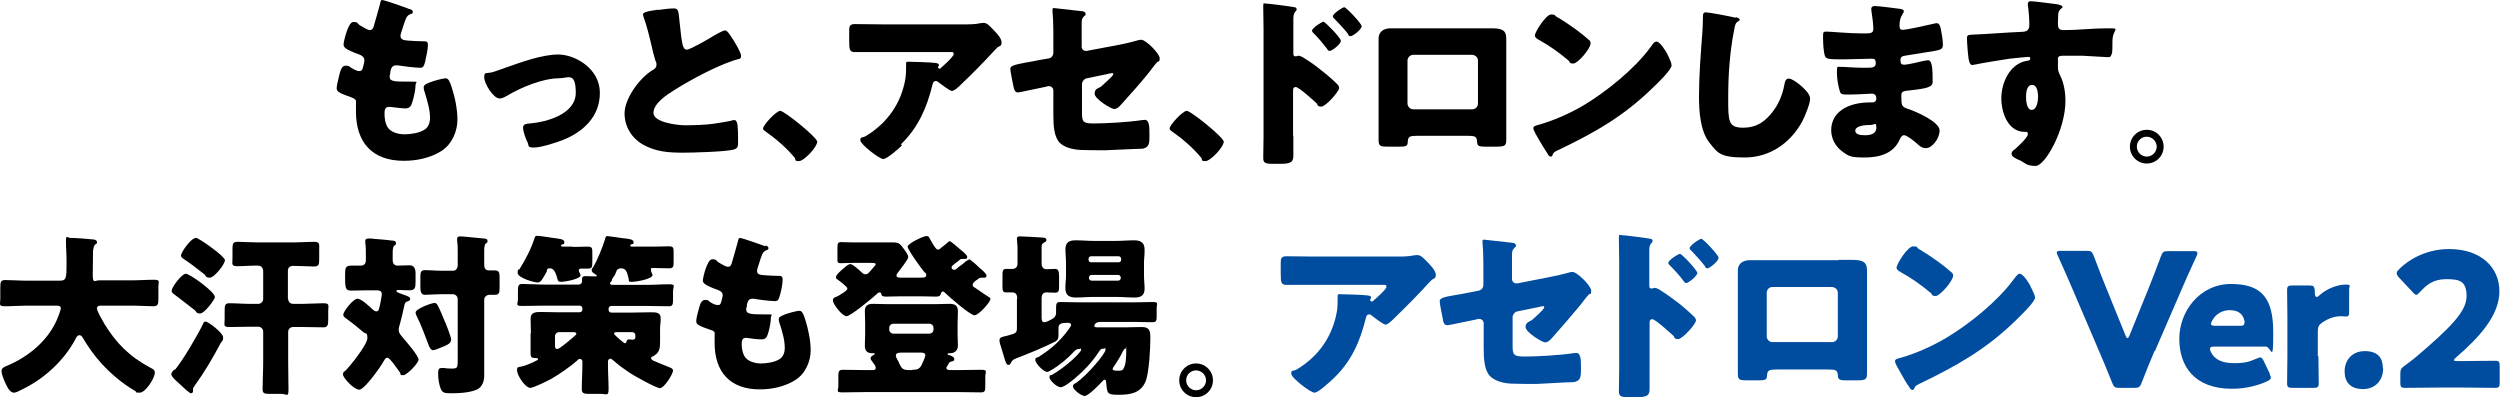
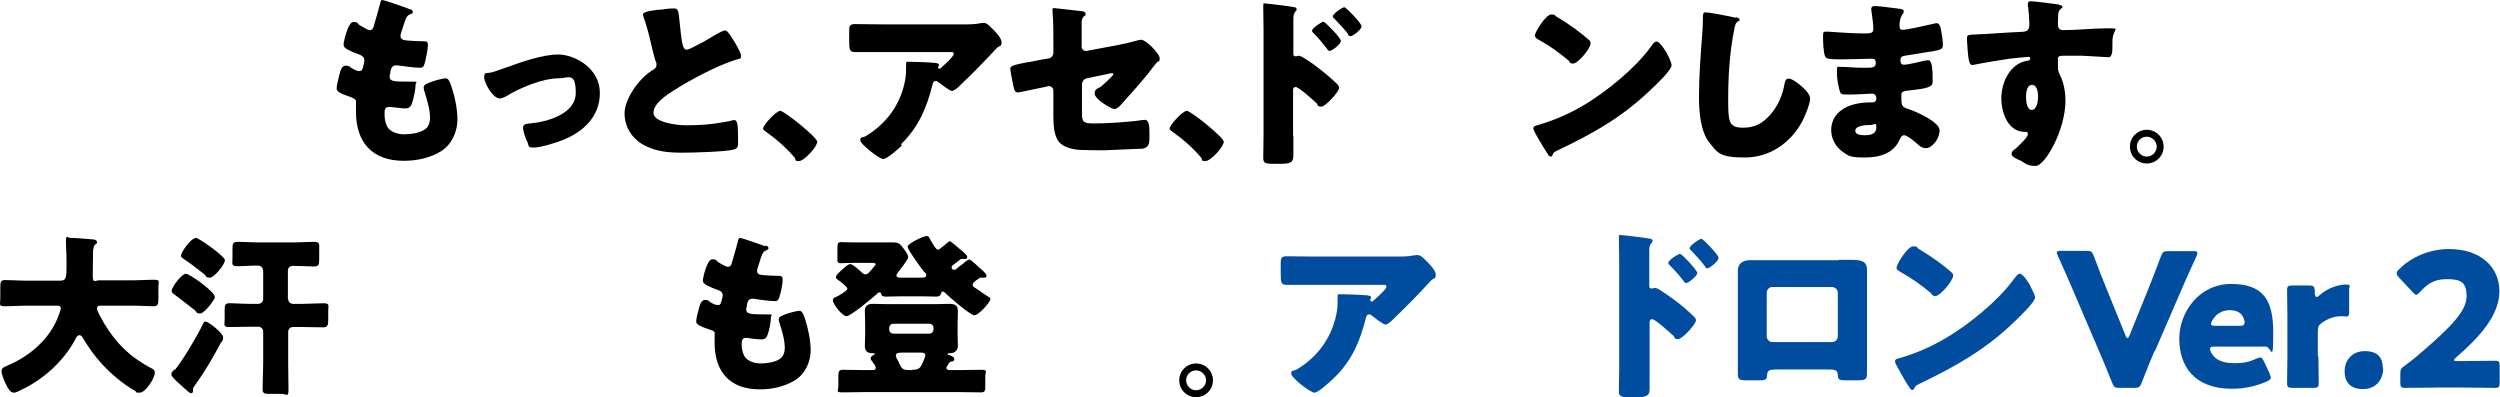
<svg xmlns="http://www.w3.org/2000/svg" id="_レイヤー_2" data-name=" レイヤー 2" version="1.1" viewBox="0 0 830.2 131.9">
  <defs>
    <style>
      .cls-1 {
        fill: #004c9f;
      }

      .cls-1, .cls-2 {
        stroke-width: 0px;
      }

      .cls-2 {
        fill: #000;
      }
    </style>
  </defs>
  <g id="_レイヤー_1-2" data-name=" レイヤー 1-2">
    <path class="cls-2" d="M402.8,126.3c0,3.1-2.5,5.6-5.6,5.6s-5.6-2.5-5.6-5.6,2.5-5.6,5.6-5.6,5.6,2.5,5.6,5.6ZM393.9,126.3c0,1.8,1.5,3.3,3.3,3.3s3.3-1.5,3.3-3.3-1.5-3.3-3.3-3.3-3.3,1.4-3.3,3.3Z" />
    <g>
      <g>
        <g>
          <path class="cls-2" d="M30.9,82.8c0,2.9-.1,5.7-.1,8.6s.8,1.7,2,1.7h11.3c2.2,0,4.5-.2,6.9-.2s1.6.6,1.6,2.4v4c0,1.7-.2,2.4-1.6,2.4-2.2,0-4.5-.2-6.9-.2h-10.5c-.5,0-1.4,0-1.4.9s1.7,3.8,2.5,5.2c3.9,6.3,8.1,10.7,15.4,14.6.8.4,1.3.6,1.3,1.6,0,1.8-3.1,6.6-5,6.6s-1-.3-1.4-.5c-4.2-2.4-8.1-5.7-11.3-9.2-2.4-2.6-4.4-5.5-6.2-8.5-.2-.4-.6-.9-1.1-.9-.8,0-1.2,1-1.5,1.6-3.9,7.1-10.3,12.9-17.5,16.4-.1,0-.3.1-.4.2-.8.4-1.7.9-2.4.9-1.3,0-2.2-1.8-3-3.6-.4-.8-1.1-2.7-1.1-3.6s.8-1.3,1.5-1.6c7.1-2.9,13.6-8.1,16.8-15.2.3-.6,1.4-3.5,1.4-4,0-.9-.9-.9-1.5-.9h-10.1c-2.3,0-4.6.2-6.9.2s-1.6-.6-1.6-2.5v-3.5c0-2,.1-2.7,1.6-2.7,2.3,0,4.6.2,6.9.2h11.4c2,0,2.1-1,2.1-5.5s-.2-5-.2-7.5.5-1.2,1.4-1.2c1.8,0,5.5.3,7.5.5.5,0,1.4.2,1.4.9s-.2.5-.5.7c-.6.5-.7,1.3-.7,1.9h0Z" />
          <path class="cls-2" d="M58.1,122.8c2.4-2.8,7.8-11.9,9.4-15.4.2-.4.3-.6.8-.6.9,0,5.8,3.8,5.8,5.2s-.6,1.5-.8,1.9c-2.6,4.9-5.4,9.7-8.6,14.1-.2.3-.6.8-.6,1.1s0,.5,0,.7c0,.5-.2.8-.7.8s-3-2.4-4.3-3.6c-1-.9-2.2-2-2.2-2.7s.7-1.3,1-1.6h0ZM71.4,98.6c0,.8-3.5,5.5-4.9,5.5s-1.3-.6-1.7-1c-2.3-1.8-4.6-3.6-7-5.4-.4-.3-.8-.6-.8-1.1,0-1.3,3.4-5.7,4.7-5.7s9.6,6,9.6,7.6ZM65.1,79c.9,0,9.6,6.1,9.6,7.4s-3.5,5.8-5,5.8-1.3-.6-1.7-1c-2.2-1.7-4.4-3.5-6.7-5-.4-.3-1.2-.7-1.2-1.3,0-1.1,3.3-5.9,5-5.9h0ZM95.7,99.3c0,.9.7,1.6,1.6,1.6h3.6c2.1,0,4.3-.2,6.5-.2s1.6.8,1.6,2.5v2.8c0,1.8-.1,2.7-1.6,2.7-2.2,0-4.4-.1-6.5-.1h-3.6c-.9,0-1.6.7-1.6,1.6v10.1c0,2.9.1,5.9.1,8.9s-.5,1.6-2.4,1.6h-3.7c-1.9,0-2.5-.1-2.5-1.6,0-3,.2-6,.2-9v-10.1c0-.9-.8-1.6-1.6-1.6h-3.1c-2.2,0-4.3.1-6.5.1s-1.6-.7-1.6-2.4v-3c0-1.8.1-2.5,1.6-2.5,2.2,0,4.3.2,6.5.2h3.1c.9,0,1.6-.8,1.6-1.6v-9.1c0-1.3-.6-2-1.9-2h-.5c-2.1,0-4.1.2-6.2.2s-1.6-.8-1.6-2.5v-2.7c0-2.2,0-2.9,1.8-2.9s4.3.2,6.4.2h12.4c2.1,0,4.3-.2,6.4-.2s1.8.7,1.8,2.7v2.9c0,1.9-.1,2.6-1.7,2.6s-4.4-.2-6.6-.2h-.3c-1.2,0-1.8.6-1.8,1.7v9.3h0Z" />
-           <path class="cls-2" d="M122.2,96.4c-1.8,0-3.7.1-5.5.1s-2.1-.5-2.1-4.2v-1.3c0-2,.2-2.8,2-2.8s2.2,0,3.3,0,1.6-.8,1.6-1.8v-1.8c0-1.2,0-2.8-.2-4,0-.2,0-.3,0-.5,0-.8.5-.9,1.2-.9s1.1,0,1.5.1c2.1.2,4.2.3,6.2.6.5,0,1.3.1,1.3.8s-.2.6-.6.9c-.5.4-.5,1.7-.5,2.9v1.9c0,1,.5,1.8,1.6,1.8s2.7-.1,4-.1,2,.8,2,2.7v2.8c0,2-.2,2.8-2,2.8s-2.2-.1-3.4-.1-.9,0-.9.4.7.5,1.6.9c1.9.7,2.9.9,2.9,1.6s-.4.7-.9.9c-.8.2-.9.7-1.1,1.7-.4,2-.9,3.9-1.4,5.8-.2.6-.4,1.3-.4,2,0,1.1,1,2,1.6,2.8,1,1.1,5,5.8,5,7s-3.9,5.2-5.1,5.2-.8-.3-1-.8c-.6-.8-3.4-5-4.2-5s-.9.6-1.2,1c-.9,1.7-6.4,9.6-8.2,9.6s-5.4-4-5.4-5,.3-.8.9-1.4c1.6-1.6,7.2-8.6,7.2-10.7s-.6-1.4-1.2-1.9c-1.9-1.6-3.7-3.1-5.8-4.6-.8-.6-1-.8-1-1.3,0-1.1,3.3-5.3,4.7-5.3s4.2,2.8,5,3.5c.3.3.8.7,1.3.7.7,0,.9-.5,1.4-3.2.1-.5.4-2.1.4-2.5,0-1.1-.8-1.3-1.7-1.3h-2.8,0ZM147.9,107.1c.4,1,1.9,4.8,1.9,5.6,0,1.2-.9,1.7-2.6,2.4-.7.3-2.8,1.2-3.4,1.2s-1-.7-1.3-1.3c-1.3-3.3-2.5-6.8-4.1-10-.2-.3-.4-.9-.4-1.2,0-1.3,5.4-3.2,6.3-3.2s1.2.8,3.6,6.6h0ZM160.8,119.7c0,1.7,0,3.3,0,5s-.5,3.3-1.8,4.3c-1.9,1.3-6.2,1.6-8.8,1.6s-3.2-.1-3.8-1.4c-.6-1.4-.9-3.5-.9-5s.1-2,1.3-2,.9,0,1.1.1c.6,0,1.4.1,2,.1,2.1,0,2.1-.3,2.1-3.1v-20c0-.9-.8-1.6-1.6-1.6h-4.1c-1.8,0-3.9.2-5.1.2s-1.6-.7-1.6-2.5v-3.2c0-1.8.1-2.5,1.6-2.5s3.2.2,5.1.2h4.2c.9,0,1.5-.8,1.5-1.8v-4.3c0-1.3,0-2.7-.2-3.9,0-.2,0-.3,0-.5,0-.8.5-.9,1.1-.9s1.1.1,1.5.1c2.1.2,4.1.4,6.2.6.5,0,1.3.1,1.3.8s-.2.5-.6.9c-.5.5-.5,1.6-.5,2.9v4.3c0,.9.5,1.7,1.5,1.7s1.3,0,2,0c1.4,0,1.6.6,1.6,2.3v3.6c0,1.6-.2,2.2-1.6,2.2s-1.3,0-1.9,0-1.6.6-1.6,1.6v20.5h0Z" />
-           <path class="cls-2" d="M176.3,110.7c0-2-.1-3.7-.1-5,0-2,1.8-2.1,3.3-2.1s4,.1,6,.1h7c.5,0,.9-.4.9-.9v-.4c0-.5-.4-.9-.9-.9h-11.8c-2.4,0-4.9.1-7.3.1s-1.4-.6-1.4-2.3v-2.6c0-1.7.1-2.4,1.4-2.4,2.4,0,4.8.2,7.3.2h11.5c.6,0,1.1-.5,1.1-1.1s0-.5,0-.8c0-.9.6-.9,1.3-.9,1,0,2.9.1,3.2.1s.4-.1.4-.2c0-.2-.3-.4-.6-.6-.5-.3-1.1-.6-1.1-1.3s.2-.6.4-.8c1.4-2.4,3.2-6.7,4-9.4.2-.8.3-1.1.8-1.1s4.3.6,5.1.7c1.8.2,3.6.3,3.6,1.3s-.4.5-.6.7c-.2,0-.5.2-.5.5,0,.3.4.3.8.3h6.9c1.8,0,3.5-.1,5.1-.1s1.6.5,1.6,2.2v3c0,1.6-.1,2.1-1.6,2.1s-3.1-.1-4.7-.1-1.2,0-1.2.7.2.6.2.8.3.6.3.8c0,1.4-5.6,2.3-6.9,2.3s-.9-.3-1-.9c-.5-2.1-.8-3.6-2.5-3.6s-1.6,1.2-2,2c-.2.4-.3.5-.6.9-.2.2-.4.6-.5,1,0,.3-.1.4-.4.6-.1.1-.2.3-.2.5,0,.5.7.5,1,.5h11.2c2.4,0,4.8-.2,7.3-.2s1.4.6,1.4,2.4v2.6c0,1.7-.1,2.3-1.4,2.3-2.4,0-4.9-.1-7.3-.1h-11.8c-.5,0-.9.4-.9.9v.4c0,.5.4.9.9.9h7.1c2,0,4-.1,5.9-.1s3.4,0,3.4,2-.2,1.8-.2,3.6v1.8c0,.8,0,1.5,0,2.2,0,2.4-.1,3.9-2.5,5.1-.2.1-.5.2-.5.5,0,.5.8.9,1.1,1,1.6.7,3.1,1.3,4.6,1.9.8.3,1.6.6,1.6,1.2,0,1.3-3,5.9-4.3,5.9s-8.6-4.1-10.1-5.1c-1.8-1.2-3.6-2.5-5.3-4-.2-.2-.8-.7-1.1-.7-.5,0-.8.5-.8.9v1.2c0,2.7.2,5.3.2,7.9s-.6,1.7-2.6,1.7h-3.9c-1.7,0-2.4-.2-2.4-1.6,0-2.7.2-5.3.2-7.9v-1.2c0-.4-.2-.9-.8-.9s-.7.3-.9.5c-2.5,2.2-5.7,4.4-8.6,6.1-1.1.6-5.9,3-7,3-1.7,0-4.4-4.2-4.4-5.8s.5-.8,2.9-1.7c.6-.2,4.1-1.6,4.1-2s-.6-.4-1-.4c-1.1,0-1.5-.3-1.5-1.4s0-2.7,0-4v-2.9h0ZM190,82c1.8,0,3.5-.1,5.1-.1s1.6.5,1.6,2.2v3c0,1.6-.1,2.1-1.5,2.1s-1.6,0-2.2,0-.8.2-.8.6.6,1.3.6,1.6c0,1.3-5.4,2.2-6.4,2.2s-1.1-.3-1.3-1c-.4-1.5-1-3.5-2.4-3.5s-.9.6-1.2,1.2c-1.6,2.8-1.9,3.5-3,3.5s-6.6-1.5-6.6-3.2.4-.8.6-1.2c2-3.2,3.8-6.6,5-10.3.2-.5.2-.8.9-.8s4.6.6,5.2.7c2.3.3,3.8.4,3.8,1.4s-.4.6-.6.7c-.2.1-.5.3-.5.5,0,.3.6.3.9.3h3.1ZM185.7,110.3c-.8,0-1.4.6-1.4,1.4v2.8c0,.8,0,1.4.8,1.4s5-3.7,5.8-4.4c.2-.2.5-.4.5-.7s-.5-.5-.8-.5h-4.9ZM204.7,110.3c-.3,0-.8.1-.8.5s3.3,3.2,3.6,3.2c.4,0,.6-.5.6-.8.1-.3.4-.5.8-.5s.7.1,1.1.1c1,0,1-.5,1-1.3s-.4-1.2-1.1-1.2c0,0-5.2,0-5.2,0Z" />
          <path class="cls-2" d="M254.3,81.5c.5.2.9.5.9.9s-.2.5-.5.6c-.9.4-1.4.6-2.1,2.8l-1,3.2c-.1.3-.2.6-.2.9,0,1.2.8,1.4,2.6,1.5,1.4.1,2.8.2,4.1.2s1.8,0,1.8,1.3-.5,3.9-.9,5.1c-.4,1.5-.7,2-1.6,2-1.6,0-5.5-.5-7.1-.8-.1,0-.3,0-.5,0-1.3,0-1.6,1.1-1.8,2.2v.5c-.2.2-.2.7-.2.9,0,1.5,1.6,1.6,5.7,1.6s2.5,0,2.5,1c0,1.6-.5,4-1,5.5-.4,1.2-.8,1.8-2.2,1.8s-3.5-.3-4.8-.5c-.1,0-.3,0-.4,0-1.2,0-1.3,1.2-1.3,1.8v.3c0,1.3.2,2.5.8,3.8.9,1.8,3.5,2.6,5.5,2.6s4.6-.4,6.2-1.4c1.3-.8,1.8-2.2,1.8-3.8,0-2.7-.9-5.6-1.7-8.1-.2-.5-.3-.9-.3-1.3,0-.8.4-1,2.1-1.7,1.3-.5,4-1.2,4.8-1.2s1.3,1,1.9,2.9c1,3.2,1.8,6.9,1.8,10.3s-1.6,7.6-5.1,9.8c-3.5,2.2-7.7,3.1-11.8,3.1-9.9,0-15-5.8-15-15.5s.2-2.4.2-2.5c0-1.3-.9-1.6-1.7-1.8-3.8-1.3-4.6-1.8-4.6-2.8s.5-2.9.8-3.9c.4-1.5.8-3.2,2.1-3.2s1.1.3,1.7.7c.6.4,1.7,1,2.5,1s1-.2,1.3-1.4c.2-.7.4-1.6.4-1.8,0-1-.7-1.5-1.6-1.8-4.7-1.7-5-2.4-5-3.2s1.4-7,3.1-7,1.2.5,2.1,1c.9.6,2.5,1.5,3.1,1.5.9,0,1.2-.7,1.4-1.6.5-1.6,1.3-4.5,1.9-6.7.2-.9.3-1.3.8-1.3s7.4,2.4,8.4,2.8h0Z" />
          <path class="cls-2" d="M321.8,86.1c.4,0,2.9,2.2,3.3,2.7.6.5,2.5,2,2.5,2.7s-.4.7-.8.7-.2,0-.4,0h-.5c-.4,0-.6.1-.9.3-.2.2-.5.4-.7.5-.8.6-1.3,1-1.3,1.6s.4.7,1.3,1.3c.8.6,3.2,2.2,4,2.7.3.2.6.3.6.7,0,1-3.9,5.4-5.3,5.4s-8.5-6.2-9.6-7.3c-.2-.2-.6-.6-.9-.6s-.5.3-.6.6c-.2.5-.2,1.1-1.7,1.1s-3.3-.1-5-.1h-6.5c-1.7,0-3.3.1-5,.1s-1.5-.5-1.7-1.1c-.1-.2-.3-.3-.5-.3-.4,0-.7.3-1,.6-1.3,1.2-8.6,7.3-10,7.3s-4.5-4-4.5-5.2.8-.9,2.2-1.8c2-1.2,2.6-1.7,2.6-2.2s-2.2-2.2-2.9-2.7c-.6-.4-.9-.6-.9-1,0-.8,1.1-1.7,2.2-2.7.6-.5,1.8-1.7,2.6-1.7s3.2,2.2,3.9,2.9c.4.3.6.5,1.1.5.7,0,1-.4,1.9-1.4l1-1.2c.2-.2.5-.5.5-.8s-.4-.4-2-.4h-5.5c-1.4,0-2.8.1-4.1.1s-1.1-.6-1.1-2v-3c0-1.4.1-2,1.1-2s2.6.1,4.1.1h8.7c1.5,0,3,0,4.4,0,2.3,0,2.5.5,4,2.5.4.6,1.2,1.6,1.2,2.4s-2.8,4.3-3.5,5.2c-.2.2-.4.6-.4.9,0,.6.6.7,1.4.7h6.6c1,0,1.9,0,1.9-.8s-.4-.8-.6-1c-.9-1-5.6-7.5-5.6-8.5s5.2-3.5,6.2-3.5.9.5,1.2.9c.4.7,1.9,3.6,2.6,3.6s.8-.4,1.5-.9c.5-.4,1.1-.8,1.6-1.3.2-.2.6-.6.9-.6.4,0,2.7,2.1,3.2,2.5.6.5,2.6,2,2.6,2.7s-.4.7-.8.7-.2,0-.3,0h-.5c-.4,0-.6,0-.9.3-.5.4-.9.8-1.3,1-1.1.9-1.4,1-1.4,1.5s.4.8.9.8.8-.3,1.4-.9c.7-.5,1.7-1.2,2.3-1.8.2-.2.6-.5.9-.5h0ZM314.3,122.2c0,.6.7.7,1.3.7h2.6c2.5,0,5-.1,7.5-.1s1.5.6,1.5,2.2v3.1c0,1.7-.1,2.2-1.5,2.2-2.5,0-5.1-.1-7.5-.1h-30.8c-2.5,0-5,.1-7.5.1s-1.5-.5-1.5-2.2v-3.1c0-1.6.1-2.2,1.5-2.2,2.5,0,5,.1,7.5.1h2.1c.8,0,1.3,0,1.3-.8s-.7-1.3-.9-1.7c-.2-.3-.8-1-.8-1.4s.4-.8.8-1c.4-.2.6-.3.6-.5s-.4-.2-.5-.2h-.3c-1.6,0-2.5-.7-2.5-2.4s.1-2.6.1-4v-3.5c0-1.4-.1-2.8-.1-4.1,0-1.8,1-2.4,2.7-2.4s3.2.1,4.7.1h16c1.6,0,3.1-.1,4.7-.1s2.8.4,2.8,2.4-.1,2.7-.1,4.1v3.5c0,1.4.1,2.8.1,4s-.9,2.4-2.5,2.4h-.3c-.2,0-.6,0-.6.3s.2.3.4.3,1.8.5,1.8,1.3-.6.8-.8.8c-.6.2-.8.2-1.1.8-.3.6-.8,1.2-.8,1.6h0ZM295.3,109.4c0,.8.6,1.4,1.4,1.4h11.9c.8,0,1.4-.6,1.4-1.4v-.5c0-.8-.6-1.4-1.4-1.4h-11.9c-.8,0-1.4.6-1.4,1.4v.5ZM303,122.8c1.4,0,2.3-.2,3-1.5.3-.6,1.3-2.8,1.3-3.3,0-.8-.8-.9-1.4-.9h-6.5c-.6,0-1.9,0-1.9.9s.6,1.4,1,2.4c.1.3.3.6.4.8.6,1.4,1.4,1.7,2.9,1.7h1,0Z" />
-           <path class="cls-2" d="M337.8,99c0-1.5-.9-1.9-1.5-1.9s-1.5,0-2.2,0c-1.1,0-1.2-.6-1.2-2.1v-3.5c0-1.6.1-2.2,1.3-2.2s1.4,0,2.1,0,1.6-.5,1.6-1.7v-5.4c0-.8-.2-2.1-.2-2.9s.5-.8,1.1-.8,6.6.3,7.5.4c.6,0,1.2.2,1.2.8s-.5.6-1,1c-.5.3-.6.7-.6,1.3v5.6c0,1.3.8,1.8,1.6,1.8s2-.1,2.9-.1,1.3.6,1.3,2.4v3.1c0,1.8-.1,2.4-1.3,2.4s-1.9-.1-2.9-.1-1.6.6-1.6,2v6.2c0,1,.1,1.7.9,1.7s1.6-.6,1.9-.7c1.1-.5,2-1.1,2-2.4v-1.4c0-1.6.1-2.2,1.3-2.2,2.1,0,4.3.1,6.5.1h17.9c2.1,0,4.3-.1,6.4-.1s1.3.5,1.3,2.2v2.7c0,1.3-.2,1.8-1.3,1.8-2.1,0-4.3-.1-6.4-.1h-11c-1.8,0-2,1.2-2,1.3,0,.5.6.5.9.5h9.6c1.7,0,3.5-.1,5.2-.1,2.8,0,2.9,1.4,2.9,3.8,0,3.5-.4,10.6-1.4,13.8-1.5,4.3-5.1,4.9-9.1,4.9s-3.8-.4-4.2-4.3c0-.5-.2-.7-.5-.7s-.5.3-.7.5c-.9,1-4.7,4.9-5.9,4.9s-3.9-2.2-3.9-3.1.7-1,1.1-1.3c3.7-2.5,9.7-9.7,9.7-10.9s-.2-.4-.5-.4h-.4c-.6,0-.9.4-1.2.9-1.1,1.7-2.5,3.5-3.9,5-2.3,2.5-6,5.7-7.9,6.6-.4.2-.8.3-1,.3-1.2,0-3.7-2.3-3.7-3.3s.5-.6.8-.8c4.8-2.7,9.7-7.5,9.7-8.3s-.4-.3-.6-.3c-.7,0-1.1.2-1.6.7-2.2,2.4-4.8,4.6-7.7,6.3-.4.2-.9.6-1.4.6-1.2,0-3.9-2.9-3.9-3.9s.5-.8,1-1c3.6-2.3,6.2-4.4,8.9-7.7.4-.5,2-2.5,2-3s-.6-.7-1-.7c-1.8,0-3.2.1-3.2,1.6s0,1.6,0,2.3c0,1.2-.1,1.8-1.2,2.4-3.3,1.7-9.6,4.3-13.1,5.6-.9.4-1,.6-1.4,1.2-.2.4-.4.9-.9.9s-.6-.3-.9-.9c-.4-.9-.8-2.7-1.5-4.8-.2-.7-.6-1.7-.6-2.4,0-1.2.9-1.2,2.5-1.6,3-.8,3.3-.9,3.3-2.7v-9.4h0ZM370.7,80c2,0,3.9-.2,5.9-.2s3.5.6,3.5,3.1-.2,2.7-.2,4.3v4.3c0,1.6.2,2.9.2,4.3,0,2.4-1.3,3-3.4,3s-4-.2-6-.2h-7.5c-2,0-3.9.2-5.9.2s-3.5-.6-3.5-3,.2-2.7.2-4.3v-4.3c0-1.6-.2-2.9-.2-4.3,0-2.4,1.2-3.1,3.4-3.1s4,.2,6,.2h7.5ZM371.5,87.1c.4,0,.8-.3.8-.7v-.5c0-.4-.4-.8-.8-.8h-9.2c-.4,0-.8.3-.8.8v.5c0,.4.4.7.8.7h9.2ZM362.5,91.3c-.5,0-.9.4-.9.9h0c0,.6.4,1,.9,1h8.8c.5,0,.9-.4.9-.9h0c0-.6-.4-1-.9-1h-8.8ZM373,116.4c-.6,1.5-2.4,4.3-3.3,5.6-.1.2-.2.3-.2.5,0,.5.5.5,1,.6.3,0,.8,0,1.1,0,.8,0,1.3-.1,1.7-1.1.4-.8.7-2.4.7-5.3s0-.8-.4-.8-.4.2-.5.5h0Z" />
        </g>
        <g>
          <path class="cls-1" d="M442.7,125.8c-1.1,1-4.9,4.6-6.2,4.6s-7.7-4.9-7.7-6.3.5-.7,1.8-1.4c7.4-4.4,12-11.2,13.4-19.5.2-1.3.2-3,.2-4.5s0-.2,0-.3c0-.5,0-.7.6-.7,1.8,0,7.8.2,9.3.4,1.1.1,1.2.4,1.2.7s-.2.4-.2.6c0,0-.1.2-.1.2,0,.3.2.5.6.5s.3,0,.4-.2c.5-.4,4.4-3.8,4.4-4.6s-.3-.7-1-.7h-22.8c-2.3,0-4.5,0-6.7,0-.9,0-1.7,0-2.6,0-1.9,0-2-.7-2-4.1v-3.2c0-1.4.2-2.2,1.8-2.2,3.2,0,6.3.1,9.5.1h27.2c1.9,0,3.9,0,5.7-.4.3,0,.7-.1,1.1-.1,1.1,0,1.9.8,2.7,1.6,1.1,1.1,3.5,3.4,3.5,4.9s-.7,1.2-1.3,1.7c-.2.2-.7.7-.9.9-3.5,3.9-7.2,7.6-10.9,11.2l-.6.6c-1.1,1.1-2.3,2.2-3,2.2s-3.7-2.3-4.8-3.2c-.2-.1-.4-.2-.6-.2-.7,0-.9.4-1.1,1.1-1.9,7.8-4.8,14.5-10.7,20.1h0Z" />
-           <path class="cls-1" d="M502.3,114.6c0,3.3.3,3.8,4.1,3.8s11.3-.4,16-1.1c.3,0,.8-.1,1.1-.1,1.4,0,1.5,2.3,1.5,4.1v1.9c0,1.4-.1,2.7-1.2,3.3-.4.2-.9.4-1.4.4-2,0-11,.6-12.2.6-2.7,0-5.4,0-8.2-.1-2.4-.1-5.4-.7-7.2-2.5-1.9-2-2.1-5.9-2.1-9.2v-8.3c0-.8-.6-1.5-1.5-1.5s-.3,0-.6.1l-.9.2c-1.2.2-8.5,1.8-9,1.8-1.2,0-1.4-1-1.6-2.2-.2-1.1-1-4.8-1-5.8s1.4-1.4,5.1-2c1.3-.2,2.9-.5,4.9-.9l3-.6c.9-.2,1.5-1,1.5-1.9v-4.3c0-2.3,0-4.6-.1-6.9,0-.9-.2-2.1-.2-3s.1-.8.7-.8l9,1c.5,0,1.4.2,1.4.9s-.1.4-.4.7c-.9.9-.9,1.5-.9,2.7v7.8c0,.7.6,1.4,1.4,1.4s.6,0,.9-.1l10.2-2c2.2-.4,4.3-.9,6.4-1.5.4-.1.8-.2,1.2-.2,1.5,0,6.2,4.6,6.2,6.2s-.4.9-.8,1.3c-.6.6-2.2,2.7-2.8,3.5-3,3.6-6.1,7.2-9.2,10.7-.6.7-1.5,1.7-2.5,1.7s-6.5-3.4-6.5-5.1,1.6-1.9,2.1-2.3c.6-.5,4.1-3.6,4.1-4.2s-.2-.4-.5-.4-1.2.2-1.5.3l-6.9,1.4c-1,.2-1.6,1.2-1.6,1.9v9.5h0Z" />
          <path class="cls-1" d="M547.8,122.5c0,2,0,4.1,0,6.2s-.1,3.2-4.1,3.2h-2.8c-2.5,0-3.3-.3-3.3-1.9,0-2.5.1-4.9.1-7.4v-35.6c0-2.2-.1-5.9-.1-7.7s.1-1.2,1-1.2,8,.9,9.5,1.2c.4,0,.7.4.7.7s-.2.6-.4.7c-.3.4-.7.9-.7,2.2v12c0,.3,0,.9.7.9s.7-.2,1.1-.2c.5,0,1.4.4,2.2,1,2,1.2,4.5,3.2,5.4,3.8,1.6,1.2,4.3,3.6,5.7,5,.2.3.4.6.4,1,0,1.2-4.5,6.2-5.9,6.2s-1.2-.6-1.5-1c-1.1-1-6.1-5.6-7.1-5.6s-.9.9-.9,1.5v14.8h0ZM563.7,90.5c0,1.2-3.1,3.5-3.7,3.5s-.7-.5-1-.8c-1.3-1.7-2.8-3.4-4.3-4.9-.4-.4-.7-.6-.7-1,0-.9,3.3-3,3.9-3s5.7,5.4,5.7,6.3h0ZM570.7,85.6c0,1.2-3,3.5-3.7,3.5s-.7-.5-.9-.8c-1.3-1.7-2.8-3.3-4.3-4.9-.4-.4-.7-.6-.7-1,0-.9,3.3-3.1,3.9-3.1s5.7,5.4,5.7,6.3h0Z" />
          <path class="cls-1" d="M610.5,86.3c1.6,0,3,0,4.3,0,3.4,0,5.2.4,5.2,3.5s0,4.1,0,6.2v20.9c0,2.2,0,4.4,0,6.7s-.2,2.7-3.3,2.7h-3.8c-2.3,0-2.5-.4-2.6-1.7-.1-1.7-.7-1.9-3.3-1.9h-16.9c-2.5,0-3.2.2-3.3,1.9-.1,1.4-.2,1.7-2.9,1.7h-3.5c-3.1,0-3.3-.2-3.3-2.7s0-4.5,0-6.7v-20.9c0-2,0-4.1,0-6.2s1.5-3.4,4-3.4h29.5ZM588.6,95.3c-1.1,0-1.9.9-1.9,1.9v14.5c0,1.1.9,1.9,1.9,1.9h19.8c1.1,0,1.9-.9,1.9-1.9v-14.5c0-1.1-.9-1.8-1.9-1.9h-19.8Z" />
          <path class="cls-1" d="M674.3,95.2c.1.2.2.4.4.7.4.9,1.1,2.2,1.1,2.9,0,1.5-5,6.2-6.3,7.5-9.9,9.7-19.9,15.3-32.2,21.2-1.2.6-1.2.7-1.7,1.6,0,.2-.2.4-.5.4-.5,0-.9-.6-1.1-1-1.1-1.5-2-3.2-2.9-4.8-.4-.7-1.8-3-1.8-3.7s.7-.9,1.2-1c5.5-1.5,10.9-3.9,15.8-6.8,7.6-4.5,17.1-12.2,22.3-19.3.1-.2.2-.3.4-.5.6-.8,1.1-1.5,1.7-1.5,1.2,0,3.2,3.3,3.7,4.3h0ZM637.1,82.6c5,3,8.8,5.9,10.9,7.8.4.3.6.6.6,1.1,0,1.8-4.4,6.8-5.8,6.8s-1.2-.6-1.5-.9c-3.6-3-6.3-4.9-10.4-7.2-.5-.3-1.1-.7-1.1-1.3,0-1.2,3.7-7.1,5.5-7.1s1.1.4,1.9.9h0Z" />
          <path class="cls-1" d="M715.5,116.5c-1.2,2.8-2.7,6.4-4.3,10.6-.6,1.5-.9,1.7-2.5,1.7h-4.8c-1.6,0-1.9-.2-2.5-1.7-1.7-4.2-3.1-7.7-4.3-10.4l-8.9-20.8c-1.2-2.8-2.5-5.8-4.8-10.9-.2-.5-.4-.8-.4-1.1,0-.5.4-.6,1.4-.6h8.4c1.6,0,1.9.2,2.5,1.7,1.8,4.9,3,7.8,4,10.3l6.5,16c.2.6.5,1,.7,1s.4-.4.7-1l6.4-15.8c1.1-2.7,2.2-5.6,4-10.4.6-1.5.9-1.7,2.5-1.7h8.2c1,0,1.4.1,1.4.6s-.1.6-.3,1.1c-2.4,5.1-3.7,8.2-4.8,10.7l-9,20.8h0Z" />
          <path class="cls-1" d="M753.7,124.2c.2.5.4.9.4,1.2,0,.5-.4.8-1.2,1.2-3,1.4-7.1,2.5-11.7,2.5-12.6,0-17.5-7.6-17.5-16.6s6.7-18.2,17.2-18.2,14,5.1,14,16.1-.6,4.7-2.5,4.7h-17.1c-1,0-1.4.2-1.4.7s.1.6.3,1.1c1.2,2.5,3.7,3.7,7.7,3.7s5.3-.6,7.4-1.5c.6-.2,1-.4,1.3-.4.5,0,.7.4,1.2,1.3l2,4.2h0ZM745.4,107.3c0-.2,0-.5-.1-.9-.6-2.6-2.6-3.4-4.9-3.4s-4.6,1.2-5.8,3.5c-.2.5-.4.8-.4,1.1s.4.6,1.4.6h8.2c1.1,0,1.5-.2,1.5-.9h0Z" />
          <path class="cls-1" d="M769.9,118.3c0,2.5.1,8.5.1,9,0,1.3-.4,1.5-1.8,1.5h-6.9c-1.4,0-1.8-.2-1.8-1.5s.1-6.4.1-9v-13c0-2.5-.1-8.5-.1-9,0-1.3.4-1.5,1.8-1.5h5.4c1.6,0,1.9.2,2,1.9v.7c.1.8.2,1.2.6,1.2s.6-.2,1-.6c2.8-2.5,6.5-3.5,8.6-3.5s1.2.4,1.2,1.7v7.4c0,.7,0,1.5-.9,1.5s-1.3-.1-1.7-.1c-1.7,0-3.8.4-6.3,2.1-1.1.7-1.5,1.4-1.5,2.8v8.4h0Z" />
          <path class="cls-1" d="M791.4,122.3c0,3.8-2.4,6.9-6.7,6.9s-6.1-2.4-6.1-5.9,2.3-6.7,6.7-6.7,6,2.3,6,5.7Z" />
          <path class="cls-1" d="M818.3,119.9c3.2,0,9.9-.1,10.3-.1,1.3,0,1.5.4,1.5,1.8v5.4c0,1.4-.2,1.8-1.5,1.8s-7.1-.1-10.3-.1h-8.8c-3.3,0-10.5.1-10.9.1-1.3,0-1.5-.4-1.5-1.8v-2.7c0-1.6.2-2,1.5-2.9,1.2-.9,2.2-1.6,3.4-2.6,11.8-10,17.1-15.4,17.1-20.4s-2.2-5.7-6.7-5.7-6.7,2-8.8,4.3c-.6.6-.9.9-1.2.9s-.7-.3-1.2-.9l-4.6-4.9c-.5-.6-.7-.9-.7-1.4s.2-.7.8-1.3c4-4,10-6.7,16.6-6.7,10.6,0,16.7,6.1,16.7,14s-6.4,15.1-14.4,22c-.5.4-.7.7-.7.9s.4.3,1.1.3h2.4,0Z" />
        </g>
      </g>
      <g>
        <g>
          <path class="cls-2" d="M136.1,3c.6.2,1,.5,1,1s-.2.5-.6.6c-1,.4-1.5.7-2.2,2.9l-1.1,3.4c-.1.3-.2.6-.2,1,0,1.2.9,1.5,2.8,1.6,1.5.1,2.9.2,4.4.2s1.9,0,1.9,1.3-.6,4.1-.9,5.4c-.4,1.6-.7,2.1-1.6,2.1-1.7,0-5.8-.5-7.6-.8-.1,0-.3,0-.5,0-1.4,0-1.7,1.2-1.9,2.3v.5c-.2.2-.2.7-.2,1,0,1.6,1.7,1.6,6,1.6s2.6,0,2.6,1.1c0,1.7-.6,4.2-1.1,5.8-.4,1.3-.9,2-2.3,2s-3.7-.4-5.1-.5c-.1,0-.3,0-.4,0-1.3,0-1.4,1.2-1.4,2v.4c0,1.3.2,2.7.8,4,1,2,3.7,2.7,5.8,2.7s4.8-.4,6.6-1.5c1.4-.8,1.9-2.4,1.9-4,0-2.8-1-5.9-1.8-8.6-.2-.5-.3-.9-.3-1.4,0-.8.4-1.1,2.2-1.8,1.3-.5,4.2-1.3,5.1-1.3s1.4,1.1,2,3c1.1,3.3,1.9,7.3,1.9,10.8s-1.6,8-5.4,10.4c-3.7,2.3-8.2,3.2-12.4,3.2-10.5,0-15.9-6.1-15.9-16.4s.2-2.6.2-2.7c0-1.3-1-1.7-1.8-2-4-1.4-4.8-1.9-4.8-3s.6-3,.8-4.1c.4-1.6.8-3.4,2.2-3.4s1.2.4,1.8.7c.7.4,1.8,1.1,2.6,1.1s1.1-.2,1.4-1.5c.2-.7.4-1.6.4-2,0-1.1-.7-1.6-1.7-2-5-1.8-5.2-2.5-5.2-3.4s1.5-7.4,3.2-7.4,1.3.5,2.2,1.1c1,.6,2.7,1.6,3.2,1.6,1,0,1.3-.7,1.5-1.6.5-1.7,1.4-4.8,2-7.1.2-1,.3-1.3.8-1.3s7.8,2.5,8.9,3h0Z" />
          <path class="cls-2" d="M199.2,30.9c0,7.8-5.5,12.9-12.3,15.6-2.3.9-7.3,2.5-9.6,2.5s-1.6-.7-2.1-1.7c-.6-1.1-1.5-3.7-1.5-4.9s1-1.3,2.3-1.4c5.6-.5,15.2-3.1,15.2-10.2s-2.6-4.8-5.6-4.8c-5.4,0-12.8,3.1-17.4,5.9-.9.5-1.6.8-2.3.8-2.1,0-5.1-5-5.1-7s.7-1.2,2.6-1.7c1.2-.3,3.2-1.1,4.4-1.5,5.2-1.8,12.1-4.4,17.6-4.4s13.8,4.6,13.8,12.7h0Z" />
          <path class="cls-2" d="M218.6,3.3c2.4-.3,3.8-.5,4.9-.5,1.6,0,1.8.1,2.2,4.7.4,3.9.6,5.7,1,7.4.2.7.5,1.6,1.4,1.6s6.6-3.2,7.9-4c.9-.6,4-2.4,4.8-2.4s1.9,1.9,2.8,3.3c.7,1.1,2.5,4.1,2.5,5.2s-.7.9-1.9,1.3c-.2.1-.6.2-.9.3-5.6,1.9-13.3,5.9-19.2,9.6-2.9,1.8-7.1,4.6-7.1,7.7s7.7,4.1,10.6,4.1,6.3-.1,9.3-.5c1.3-.2,5.5-.8,6.5-1.2.2,0,.4,0,.6,0,.6,0,.8,1,.9,1.5.2,1.8.2,3.8.2,5.5s0,2.4-1.6,2.8c-2.8.7-13.4,1-16.7,1-4.8,0-9-.3-13.3-2.7-3.8-2.2-6.1-6-6.1-10.4s4.3-11.1,9.1-14.2c.9-.5,1.5-.9,1.5-1.9s-.2-.9-.4-1.5c-.5-1.6-.9-3.4-1.3-5.1-.7-3-1.5-6.3-2.6-9.3,0-.2-.2-.6-.2-.7,0-.7.7-1.1,5.1-1.7h0Z" />
          <path class="cls-2" d="M271.4,47c0,1.8-4.4,6.5-6.1,6.5s-1-.6-1.3-1c-2.9-3.5-6.3-6.4-10-9-.3-.2-.6-.5-.6-.8,0-1.2,4.4-5.9,5.7-5.9s12.3,8.8,12.3,10.3h0Z" />
          <path class="cls-2" d="M299.5,48.3c-1,1-4.9,4.5-6.2,4.5s-7.6-4.9-7.6-6.2.5-.7,1.8-1.4c7.3-4.4,11.9-11.1,13.2-19.3.2-1.3.2-3,.2-4.4s0-.2,0-.3c0-.5,0-.7.6-.7,1.8,0,7.7.2,9.1.4,1,.1,1.2.4,1.2.7s-.2.4-.2.5c0,0-.1.2-.1.2,0,.3.2.5.5.5s.3,0,.4-.2c.5-.4,4.3-3.8,4.3-4.6s-.3-.7-1-.7h-22.5c-2.3,0-4.5,0-6.6,0-.9,0-1.7,0-2.6,0-1.9,0-2-.7-2-4.1v-3.1c0-1.3.2-2.1,1.8-2.1,3.1,0,6.2.1,9.4.1h26.8c1.9,0,3.8,0,5.6-.4.3,0,.7-.1,1-.1,1.1,0,1.8.8,2.6,1.6,1,1,3.4,3.3,3.4,4.8s-.7,1.2-1.3,1.7c-.2.2-.7.7-.9.9-3.5,3.8-7.1,7.5-10.8,11l-.5.5c-1.1,1.1-2.3,2.1-3,2.1s-3.7-2.3-4.7-3.1c-.2-.1-.4-.2-.6-.2-.7,0-.9.4-1.1,1.1-1.9,7.7-4.7,14.3-10.5,19.9h0Z" />
          <path class="cls-2" d="M359.3,37.2c0,3.3.3,3.8,4,3.8s11.2-.4,15.8-1.1c.3,0,.8-.1,1.1-.1,1.4,0,1.5,2.3,1.5,4.1v1.9c0,1.4-.1,2.6-1.2,3.2-.4.2-.9.4-1.4.4-2,0-10.9.5-12.1.5-2.7,0-5.4,0-8-.1-2.4-.1-5.4-.7-7.1-2.4-1.9-2-2.1-5.8-2.1-9.1v-8.2c0-.8-.6-1.5-1.5-1.5s-.3,0-.5.1l-.9.2c-1.2.2-8.4,1.8-8.8,1.8-1.2,0-1.3-1-1.6-2.2-.2-1.1-1-4.8-1-5.7s1.3-1.3,5-2c1.3-.2,2.9-.5,4.8-.9l3-.5c.9-.2,1.5-1,1.5-1.9v-4.2c0-2.3,0-4.5-.1-6.8,0-.9-.2-2.1-.2-3s.1-.8.7-.8l8.9,1c.5,0,1.4.2,1.4.9s-.1.4-.4.7c-.9.8-.9,1.5-.9,2.6v7.7c0,.7.6,1.3,1.3,1.3s.6,0,.9-.1l10.1-1.9c2.1-.4,4.2-.9,6.3-1.5.4-.1.8-.2,1.2-.2,1.5,0,6.1,4.6,6.1,6.1s-.4.9-.8,1.3c-.5.5-2.1,2.6-2.7,3.4-2.9,3.6-6,7.1-9.1,10.5-.6.7-1.5,1.7-2.5,1.7s-6.5-3.3-6.5-5.1,1.6-1.9,2.1-2.3c.5-.5,4.1-3.6,4.1-4.1s-.2-.4-.5-.4-1.2.2-1.5.3l-6.8,1.4c-1,.2-1.6,1.2-1.6,1.9v9.3h0Z" />
          <path class="cls-2" d="M406.4,47c0,1.8-4.4,6.5-6.1,6.5s-1-.6-1.3-1c-2.9-3.5-6.3-6.4-10-9-.3-.2-.6-.5-.6-.8,0-1.2,4.4-5.9,5.7-5.9s12.3,8.8,12.3,10.3h0Z" />
          <path class="cls-2" d="M429.5,45.1c0,2,0,4,0,6.1s-.1,3.2-4,3.2h-2.8c-2.5,0-3.2-.3-3.2-1.9,0-2.4.1-4.8.1-7.2V10c0-2.1-.1-5.8-.1-7.6s.1-1.2,1-1.2,7.9.9,9.4,1.2c.4,0,.7.4.7.7s-.2.5-.4.7c-.3.4-.7.9-.7,2.2v11.8c0,.3,0,.9.7.9s.7-.2,1-.2c.5,0,1.3.4,2.2,1,2,1.2,4.5,3.1,5.3,3.8,1.6,1.2,4.3,3.5,5.6,4.9.2.3.4.6.4,1,0,1.2-4.5,6.2-5.9,6.2s-1.2-.6-1.5-1c-1-1-6-5.5-7-5.5s-.9.9-.9,1.5v14.6h0ZM445.3,13.5c0,1.2-3,3.4-3.7,3.4s-.7-.5-1-.8c-1.3-1.7-2.7-3.4-4.2-4.9-.4-.4-.7-.6-.7-1,0-.9,3.3-3,3.8-3s5.7,5.3,5.7,6.2h0ZM452.2,8.6c0,1.2-2.9,3.4-3.7,3.4s-.7-.5-.9-.8c-1.3-1.7-2.8-3.2-4.3-4.8-.4-.4-.7-.6-.7-1,0-.8,3.2-3,3.8-3s5.7,5.3,5.7,6.2h0Z" />
-           <path class="cls-2" d="M490.9,9.4c1.6,0,3,0,4.2,0,3.4,0,5.1.4,5.1,3.4s0,4.1,0,6.1v20.6c0,2.2,0,4.4,0,6.6s-.2,2.6-3.3,2.6h-3.8c-2.3,0-2.5-.4-2.6-1.7-.1-1.7-.7-1.9-3.2-1.9h-16.6c-2.5,0-3.1.2-3.2,1.9-.1,1.4-.2,1.7-2.9,1.7h-3.5c-3,0-3.3-.2-3.3-2.6s0-4.5,0-6.6v-20.6c0-2,0-4,0-6.1s1.5-3.4,4-3.4h29.1,0ZM469.3,18.2c-1,0-1.9.9-1.9,1.9v14.3c0,1,.9,1.9,1.9,1.9h19.6c1,0,1.9-.8,1.9-1.9v-14.3c0-1.1-.9-1.8-1.9-1.9,0,0-19.6,0-19.6,0Z" />
          <path class="cls-2" d="M553.7,18.1c.1.2.2.4.4.7.4.9,1,2.2,1,2.9,0,1.5-4.9,6.2-6.2,7.4-9.8,9.6-19.6,15.1-31.8,20.9-1.2.6-1.2.7-1.6,1.6,0,.2-.2.4-.5.4-.5,0-.9-.5-1.1-1-1-1.5-2-3.1-2.9-4.7-.4-.7-1.8-3-1.8-3.7s.7-.8,1.2-1c5.4-1.5,10.7-3.8,15.6-6.7,7.5-4.5,16.9-12.1,22-19.1.1-.2.2-.3.4-.5.5-.8,1-1.5,1.7-1.5,1.2,0,3.1,3.3,3.7,4.3h0ZM517,5.6c4.9,2.9,8.7,5.9,10.7,7.7.4.3.5.6.5,1.1,0,1.8-4.3,6.7-5.7,6.7s-1.2-.5-1.5-.9c-3.5-2.9-6.2-4.9-10.2-7.1-.5-.3-1.1-.7-1.1-1.3,0-1.2,3.7-7,5.4-7s1,.4,1.9.8h0Z" />
          <path class="cls-2" d="M576.4,5.7c.5.1,1.3.4,1.3.8s-.2.4-.4.5c-1,.6-1.1,1.3-1.4,2.8-1.5,7.5-2,15.2-2,22.8s0,9.8,4.9,9.8,7.5-2.3,9.8-5.2c2-2.5,3.3-5.7,3.9-8.8.2-1.2.4-2.3,1.5-2.3s3.2,1.6,4.2,2.5c1.1,1,2.9,2.6,2.9,4.2s-1.7,5.8-2.6,7.5c-3.9,7.2-10.8,12-19.1,12s-9-1.5-11.8-5c-3-3.9-3.4-10.4-3.4-15.2,0-7,.6-14.5,1.1-21.1.1-1.3.2-3.3.2-4.8s0-2.1,1-2.1,8,1.3,9.9,1.8h0Z" />
          <path class="cls-2" d="M631.4,3.1c.3,0,.8.1.8.6s-.2.7-.4,1c-.8,1.2-1,2.4-1,3.8s.5,1.4,1.3,1.4,7-1.3,8.6-1.7c1-.2,2-.5,2.5-.5.8,0,1.2,1.2,1.3,1.9.3,1.5.7,3.7.7,5.2s-.7,1.7-2.7,2.1c-3,.5-6.2,1-9.3,1.5-1.5.2-2.1.4-2.1,1.6s.4,1.5,1.3,1.5,5.4-1,6.5-1.3c.5-.1,1.1-.2,1.5-.2s.8.5,1,1.3c.4,1.3.4,4.2.4,5.9s-1.9,2.2-7.5,2.8c-2.4.2-2.9.5-2.9,1.6,0,3.3,0,3.8,2,4.5,2.6.8,10.7,4.3,10.7,7.2s-2.6,5.9-4.5,5.9-2.4-1.2-4.6-2.8c-.5-.4-2-1.5-2.7-1.5s-1.1.7-1.4,1.3c-2,4.8-6.8,6.1-11.6,6.1s-5.3-.4-7.4-1.9c-2.4-1.7-3.8-4.4-3.8-7.2s1.3-5.2,3.5-6.7c2.6-1.9,6.3-2.5,9.5-2.5h.7c.8,0,1.3-.5,1.3-1.3,0-1.2-.8-1.6-1.4-1.6-1.1,0-4.9.3-7.6.3s-2.9,0-3.3-1.7c-.4-1.5-.8-3.5-.8-5.7s.1-1.8,1.2-1.8c1.8,0,4.4.3,7.3.3h1.7c1.5,0,2.7-.1,2.7-1.5s-.5-1.5-1.5-1.5c-2.1,0-5.8.2-8.7.2h-1.8c-2.4,0-4.4,0-4.8-.9-.6-1.5-.7-4.6-.7-6.4s0-1.9,1.2-1.9,7.6.6,11.6.6h1.3c1.5,0,2.6-.1,2.6-1.4s-.3-4-.5-5.1c-.1-.6-.2-1.2-.2-1.7s.4-.9,1.2-.9c1.2,0,7.3.8,8.8,1h0ZM616.1,43.4c0,1.5,2.3,1.5,3.3,1.5,1.7,0,3.7-.4,3.7-2.5s-.7-.9-1.9-.9-5.1.1-5.1,1.9h0Z" />
          <path class="cls-2" d="M683.5,1.6c.5,0,1.4.2,1.4.7s-.2.4-.4.5c-.4.4-.9.8-1,1.8,0,.6-.1,1.9-.1,2.8,0,1.6,0,2.6,1.9,2.6,4.8,0,9.6-.6,14.5-.6s1.7,0,1.7,4.3-.1,3.8-.4,4.6c-.2.5-.4.7-.9.7s-6.9-.4-8.8-.5c-2,0-4.1,0-6.2,0s-1.8.7-1.8,1.8v1.5c0,1.6,0,1.7.8,3.4,1.2,2.4,1.7,5.6,1.7,8.2,0,9.8-6.8,21.7-9.9,21.7s-3.7-1.1-4.9-1.7c-1.7-.7-3.1-1.4-3.1-2.3s.8-1.3,1.3-1.7c1.2-1.1,4.1-3.8,4.1-4.8s-.5-.8-1.1-.8c-5.6-.1-7.7-6.5-7.7-11.2s2.5-11.3,8.4-12.4c.4,0,1.2-.1,1.2-.7s-.2-.6-.8-.6-5.1.5-6.1.6c-1.5.2-10,1.6-11.2,1.9-.4,0-.8.2-1.1.2-1,0-1.3-1.4-1.6-5.1-.2-2-.2-3.4-.2-3.9,0-.9.3-1,1.8-1.1,5.5-.2,11-.7,15.9-.9,1.6,0,3-.2,3-2.2s-.2-5-.5-6.6c0-.2,0-.4,0-.5,0-.4.2-.9.9-.9,1.1,0,8,.9,9.5,1.1h0ZM672.8,32.2c0,1.1.2,4.3,1.9,4.3s2.1-3,2.1-4.3-.2-4-2-4-2,2.7-2,4Z" />
        </g>
        <path class="cls-2" d="M718.5,48.7c0,3.1-2.5,5.6-5.6,5.6s-5.6-2.5-5.6-5.6,2.5-5.6,5.6-5.6,5.6,2.5,5.6,5.6ZM709.6,48.7c0,1.8,1.5,3.3,3.3,3.3s3.3-1.5,3.3-3.3-1.5-3.3-3.3-3.3-3.3,1.4-3.3,3.3Z" />
      </g>
    </g>
  </g>
</svg>